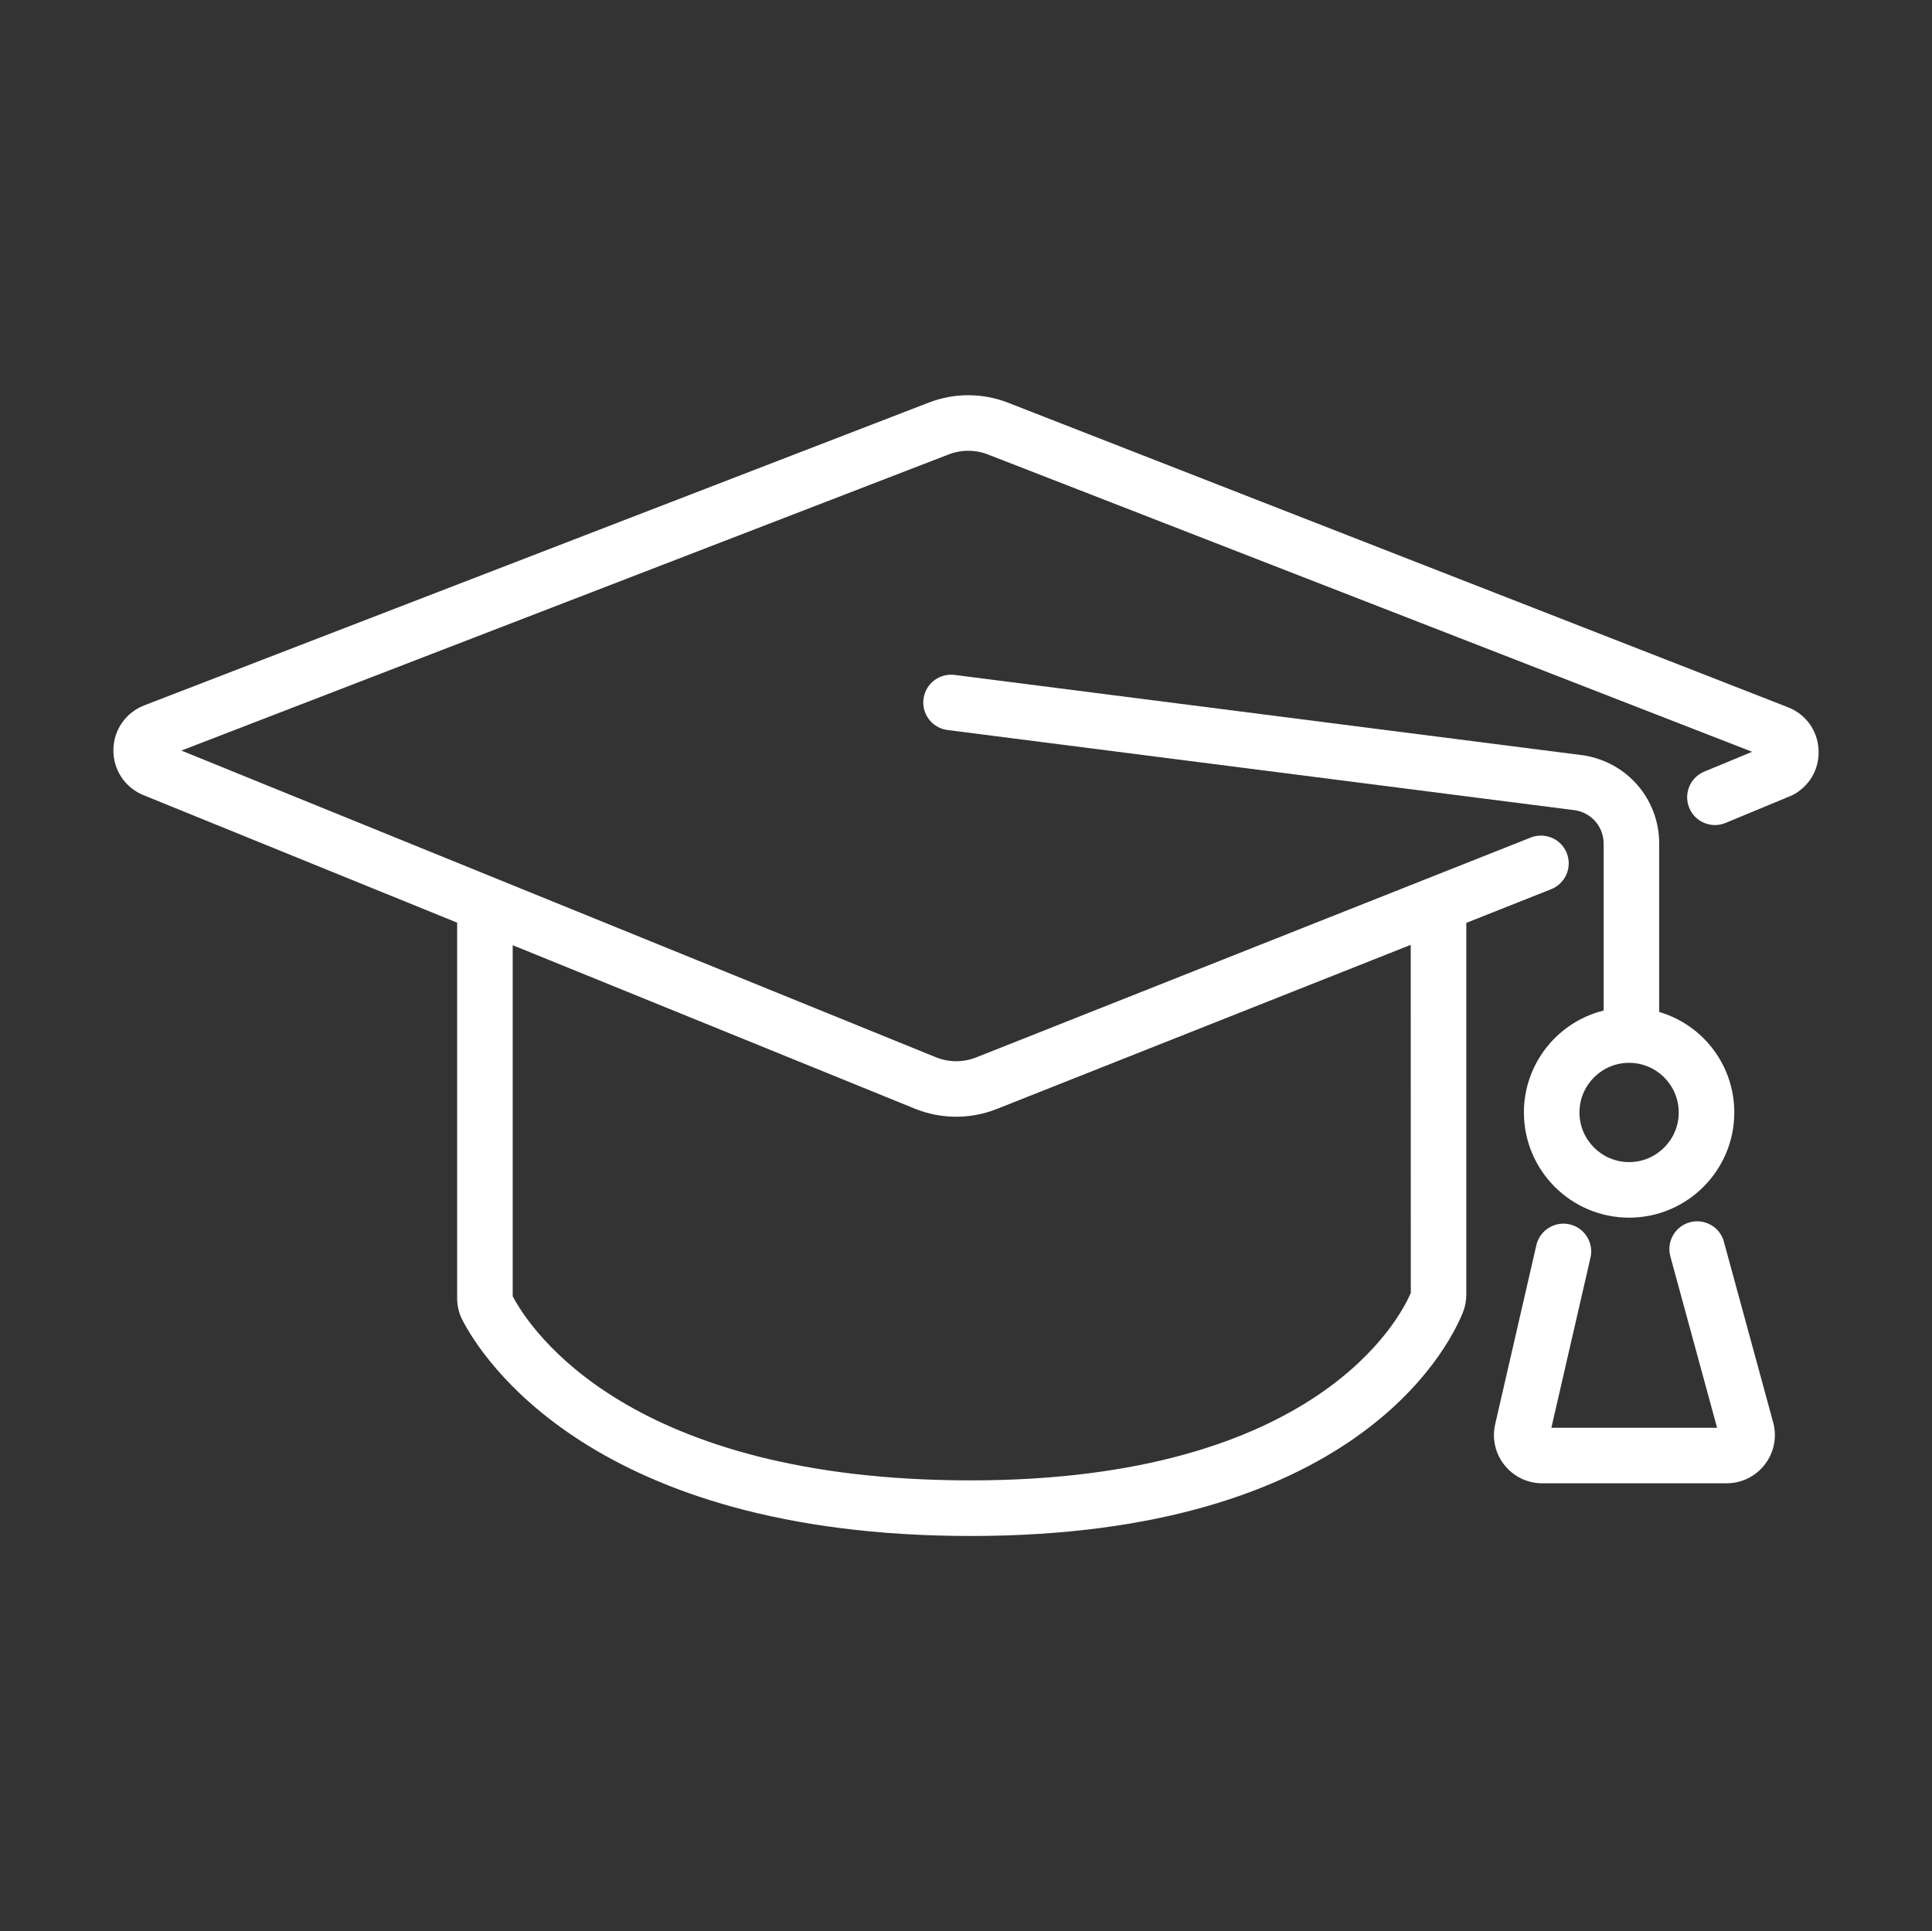
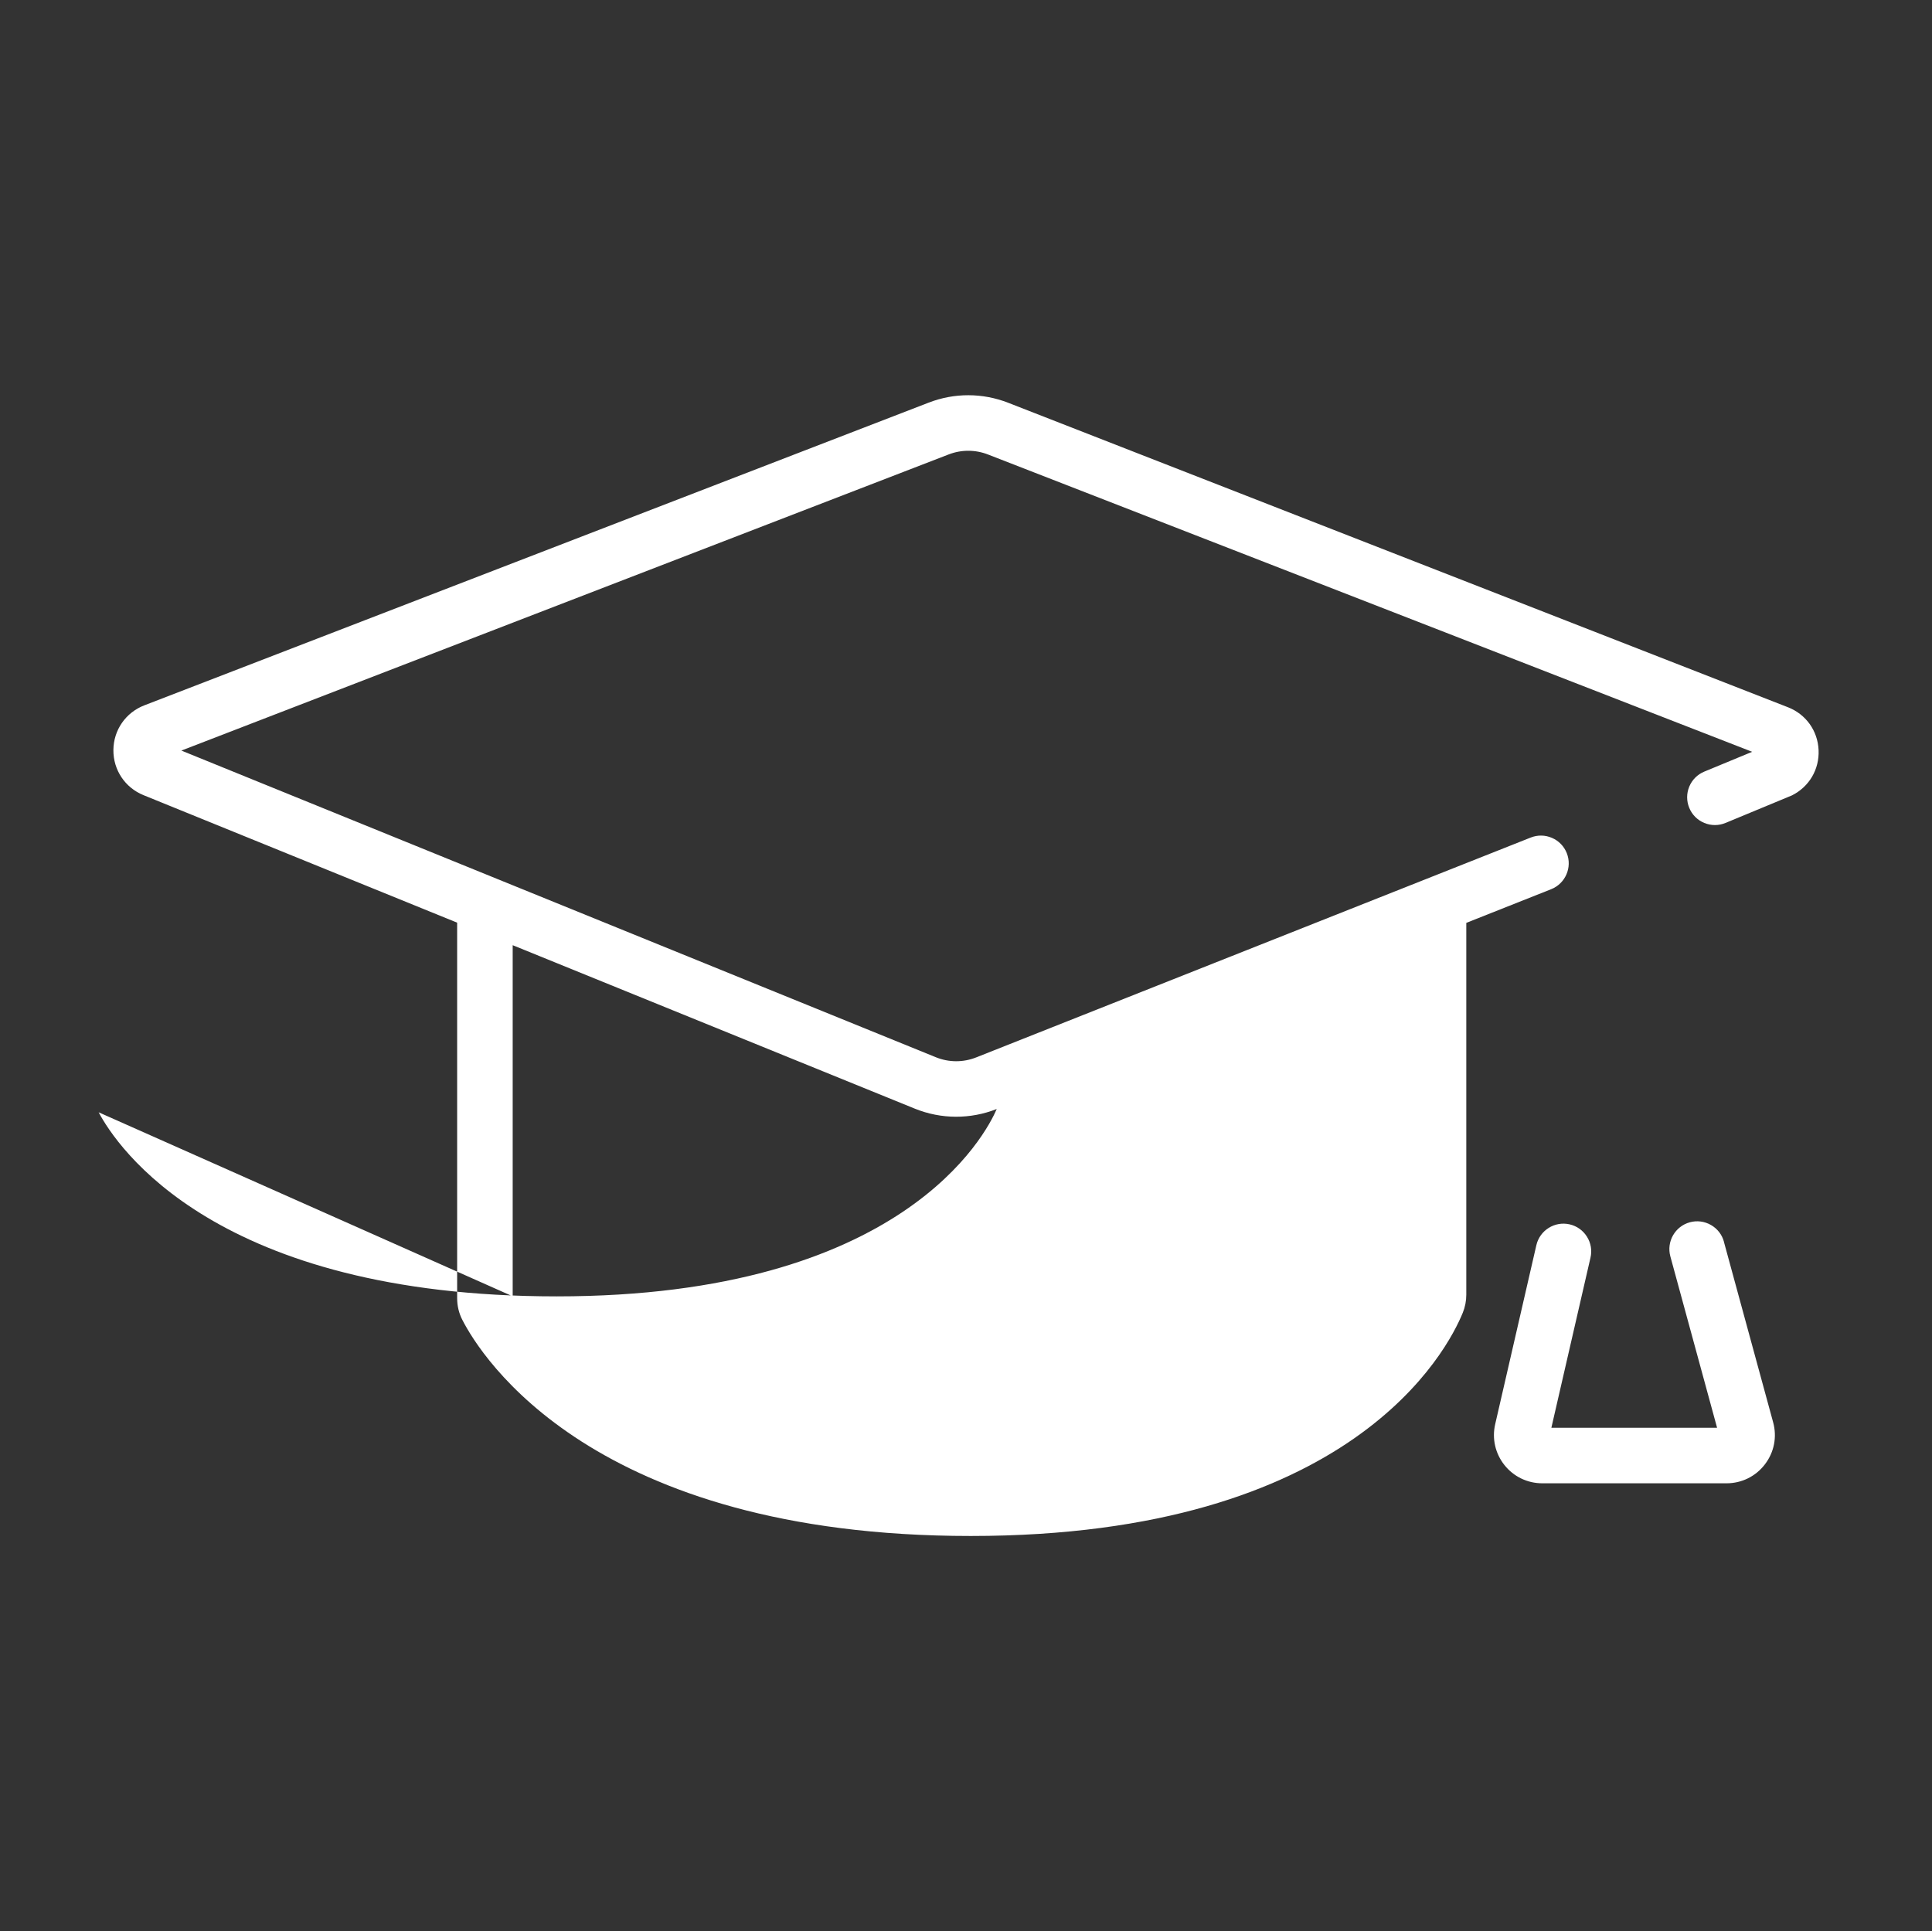
<svg xmlns="http://www.w3.org/2000/svg" viewBox="0 0 100.031 100">
  <rect x="0" y="0" width="100.031" height="100" fill="#333333" stroke="none" />
  <g fill="#fff">
-     <path d="m78.902 57.606c0 3.003 2.443 5.447 5.446 5.447 3.004 0 5.447-2.443 5.447-5.447 0-2.418-1.584-4.518-3.888-5.206v-8.714c0-2.289-1.641-4.211-3.913-4.572l-32.529-4.16c-.784-.123-1.52.414-1.644 1.195-.061.379.03.76.256 1.071.226.311.559.516.95.578l32.526 4.159c.855.136 1.477.863 1.477 1.729v8.641c-2.41.6-4.129 2.771-4.129 5.279zm2.876 0c0-1.417 1.153-2.571 2.57-2.571s2.57 1.153 2.57 2.571c0 1.417-1.153 2.57-2.57 2.57s-2.57-1.153-2.57-2.57z" />
    <path d="m89.259 64.301c-.1-.37-.339-.678-.673-.869-.335-.191-.723-.241-1.093-.14-.765.209-1.218 1.001-1.009 1.766l2.419 8.873-8.579 0 2.025-8.808c.087-.375.021-.76-.183-1.085s-.522-.553-.898-.639c-.77-.176-1.545.308-1.722 1.08l-2.131 9.267c-.173.747.003 1.519.479 2.118.478.6 1.191.944 1.958.944h9.541c.787 0 1.512-.359 1.988-.983.478-.625.633-1.417.425-2.176l-2.549-9.347z" />
-     <path d="m92.569 36.621-40.366-15.764c-1.329-.519-2.791-.522-4.12-.008l-40.611 15.675c-.963.372-1.592 1.279-1.601 2.312s.603 1.951 1.56 2.339l16.238 6.602v19.442c0 .401.091.781.27 1.129.957 1.868 6.724 11.188 26.323 11.188 19.767 0 24.688-9.63 25.475-11.56.12-.296.182-.611.182-.937v-19.251l4.394-1.743c.737-.292 1.101-1.129.809-1.867-.141-.357-.413-.638-.767-.791-.356-.153-.745-.158-1.101-.017l-28.707 11.383c-.679.269-1.422.266-2.097-.009l-39.059-15.878 39.729-15.335c.657-.253 1.38-.252 2.038.005l39.562 15.394-2.479 1.026c-.354.147-.631.423-.778.778-.146.354-.146.746 0 1.1.146.355.422.632.777.779.357.147.748.147 1.102 0l3.436-1.425c.896-.448 1.426-1.349 1.381-2.351-.046-1.002-.655-1.851-1.589-2.216zm-66.024 30.505v-18.182l20.82 8.464c1.363.553 2.88.558 4.242.018l21.435-8.5.003 18.028c-.544 1.269-4.841 9.703-22.783 9.703-17.646 0-22.776-7.76-23.716-9.532z" />
+     <path d="m92.569 36.621-40.366-15.764c-1.329-.519-2.791-.522-4.12-.008l-40.611 15.675c-.963.372-1.592 1.279-1.601 2.312s.603 1.951 1.56 2.339l16.238 6.602v19.442c0 .401.091.781.27 1.129.957 1.868 6.724 11.188 26.323 11.188 19.767 0 24.688-9.63 25.475-11.56.12-.296.182-.611.182-.937v-19.251l4.394-1.743c.737-.292 1.101-1.129.809-1.867-.141-.357-.413-.638-.767-.791-.356-.153-.745-.158-1.101-.017l-28.707 11.383c-.679.269-1.422.266-2.097-.009l-39.059-15.878 39.729-15.335c.657-.253 1.38-.252 2.038.005l39.562 15.394-2.479 1.026c-.354.147-.631.423-.778.778-.146.354-.146.746 0 1.1.146.355.422.632.777.779.357.147.748.147 1.102 0l3.436-1.425c.896-.448 1.426-1.349 1.381-2.351-.046-1.002-.655-1.851-1.589-2.216zm-66.024 30.505v-18.182l20.82 8.464c1.363.553 2.88.558 4.242.018c-.544 1.269-4.841 9.703-22.783 9.703-17.646 0-22.776-7.76-23.716-9.532z" />
  </g>
  <path d="m0 0h100.031v100h-100.031z" fill="none" />
</svg>